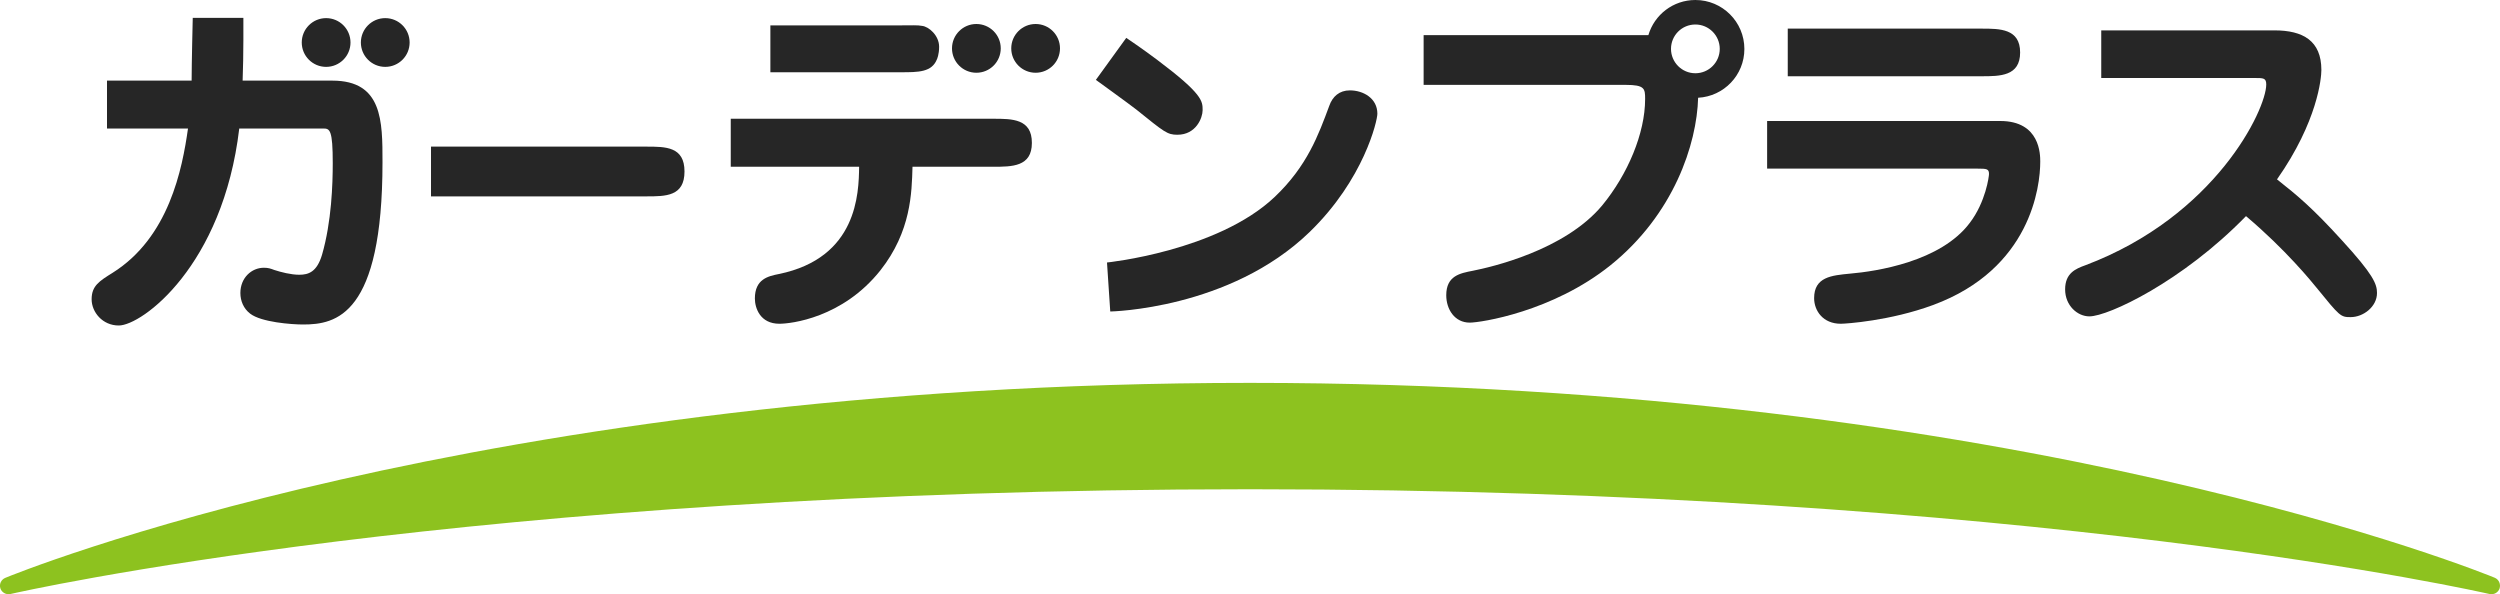
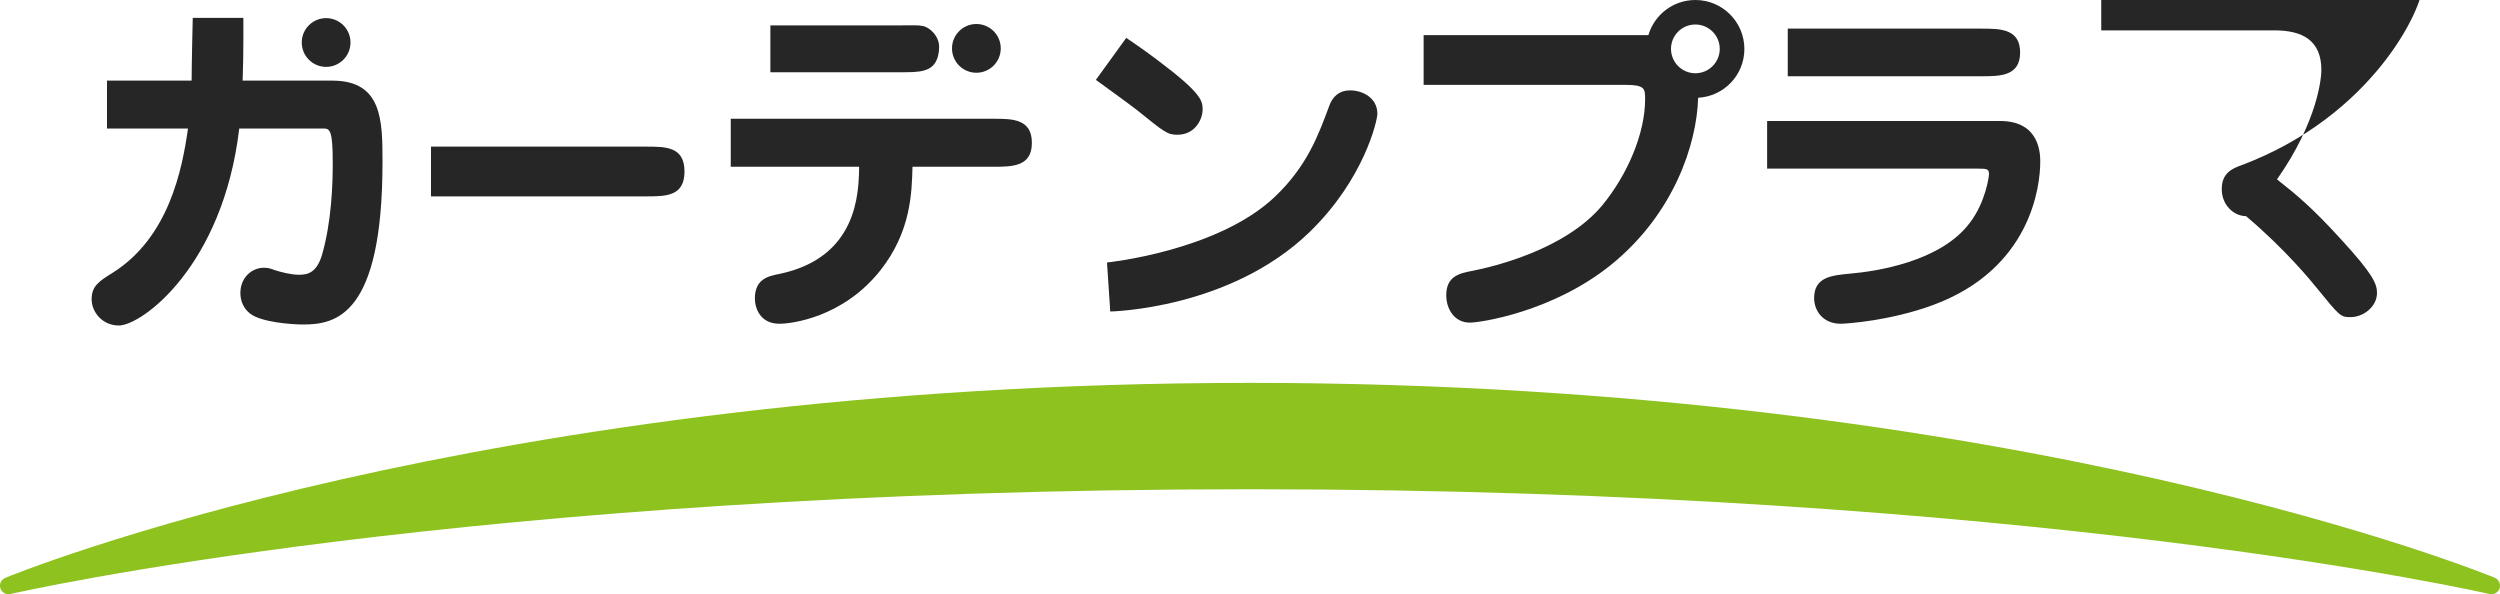
<svg xmlns="http://www.w3.org/2000/svg" version="1.1" id="編集モード" x="0px" y="0px" width="20px" height="4.754px" viewBox="0 0 20 4.754" enable-background="new 0 0 20 4.754" xml:space="preserve">
  <g>
    <g>
      <g>
        <path fill="#8DC21F" d="M19.958,4.622C19.92,4.606,16.164,3.063,10,3.063c-6.165,0-9.921,1.544-9.958,1.56     c-0.033,0.014-0.05,0.05-0.039,0.084C0.014,4.74,0.049,4.76,0.084,4.752C0.12,4.744,3.74,3.914,10,3.914s9.88,0.83,9.916,0.838     c0.035,0.008,0.07-0.012,0.081-0.045C20.007,4.672,19.991,4.636,19.958,4.622z" />
        <g>
          <path fill="#262626" d="M2.659,0.645c0.401,0,0.401,0.323,0.401,0.652c0,1.227-0.372,1.299-0.635,1.299      c-0.092,0-0.335-0.018-0.424-0.087c-0.052-0.04-0.078-0.101-0.078-0.165c0-0.121,0.089-0.202,0.188-0.202      c0.035,0,0.052,0.006,0.084,0.018c0.052,0.017,0.133,0.038,0.199,0.038c0.075,0,0.141-0.023,0.182-0.159      C2.653,1.773,2.662,1.47,2.662,1.305c0-0.265-0.023-0.277-0.075-0.277H1.914c-0.13,1.1-0.779,1.576-0.964,1.576      c-0.13,0-0.217-0.107-0.217-0.21c0-0.107,0.061-0.145,0.167-0.211C1.352,1.9,1.458,1.352,1.504,1.028H0.856V0.645h0.677      c0-0.133,0.009-0.502,0.009-0.502h0.405c0,0,0.002,0.309-0.006,0.502H2.659z" />
          <path fill="#262626" d="M5.17,1.173c0.156,0,0.306,0,0.306,0.199S5.326,1.571,5.17,1.571H3.448V1.173H5.17z" />
          <path fill="#262626" d="M8.856,2.1c0,0,0.881-0.09,1.34-0.523c0.262-0.248,0.352-0.499,0.438-0.73      c0.026-0.075,0.081-0.124,0.165-0.124c0.107,0,0.22,0.063,0.22,0.187c0,0.055-0.107,0.525-0.543,0.947      C9.837,2.475,8.882,2.492,8.882,2.492L8.856,2.1z M9.419,1.078c-0.081,0-0.104-0.021-0.329-0.202      C9.038,0.835,8.767,0.639,8.767,0.639L9.01,0.303c0,0,0.129,0.086,0.253,0.18c0.358,0.269,0.358,0.326,0.358,0.398      C9.621,0.942,9.569,1.078,9.419,1.078z" />
          <path fill="#262626" d="M16.002,0.968c0.32,0,0.32,0.269,0.32,0.326c0,0.196-0.075,0.857-0.857,1.146      c-0.344,0.127-0.699,0.15-0.739,0.15c-0.142,0-0.213-0.104-0.213-0.205c0-0.17,0.141-0.182,0.288-0.196      c0.208-0.018,0.725-0.095,0.958-0.407c0.127-0.167,0.153-0.372,0.153-0.39c0-0.041-0.018-0.043-0.092-0.043h-1.683V0.968H16.002      z M15.852,0.229c0.147,0,0.309,0,0.309,0.191c0,0.19-0.162,0.19-0.309,0.19h-1.55V0.229H15.852z" />
-           <path fill="#262626" d="M16.81,0.624V0.243h1.386c0.228,0,0.375,0.083,0.375,0.317c0,0.063-0.029,0.41-0.355,0.875      c0.165,0.13,0.286,0.231,0.517,0.485c0.254,0.277,0.283,0.352,0.283,0.424c0,0.11-0.11,0.193-0.211,0.193      c-0.081,0-0.086-0.006-0.274-0.237c-0.035-0.043-0.245-0.303-0.563-0.571c-0.511,0.525-1.103,0.802-1.253,0.802      c-0.095,0-0.194-0.086-0.194-0.216s0.084-0.165,0.162-0.193c1.042-0.393,1.447-1.247,1.447-1.446      c0-0.052-0.023-0.052-0.092-0.052H16.81z" />
+           <path fill="#262626" d="M16.81,0.624V0.243h1.386c0.228,0,0.375,0.083,0.375,0.317c0,0.063-0.029,0.41-0.355,0.875      c0.165,0.13,0.286,0.231,0.517,0.485c0.254,0.277,0.283,0.352,0.283,0.424c0,0.11-0.11,0.193-0.211,0.193      c-0.081,0-0.086-0.006-0.274-0.237c-0.035-0.043-0.245-0.303-0.563-0.571c-0.095,0-0.194-0.086-0.194-0.216s0.084-0.165,0.162-0.193c1.042-0.393,1.447-1.247,1.447-1.446      c0-0.052-0.023-0.052-0.092-0.052H16.81z" />
          <path fill="#262626" d="M7.513,0.374c0-0.09-0.083-0.162-0.137-0.167C7.342,0.2,7.296,0.203,7.206,0.203H6.163v0.375h1.043      c0.142,0,0.249,0,0.29-0.105C7.496,0.473,7.513,0.437,7.513,0.374z M7.947,0.95H5.846v0.384h1.027      C6.87,1.548,6.859,2.062,6.232,2.192C6.146,2.209,6.039,2.232,6.039,2.388c0,0.075,0.041,0.202,0.196,0.202      c0.092,0,0.505-0.046,0.808-0.427c0.246-0.312,0.251-0.621,0.257-0.829h0.646c0.15,0,0.309,0,0.309-0.19      C8.256,0.95,8.097,0.95,7.947,0.95z" />
          <circle fill="#262626" cx="7.811" cy="0.387" r="0.195" />
-           <circle fill="#262626" cx="8.285" cy="0.387" r="0.195" />
          <circle fill="#262626" cx="2.609" cy="0.34" r="0.195" />
-           <circle fill="#262626" cx="3.082" cy="0.34" r="0.195" />
          <path fill="#262626" d="M13.585,0.782c-0.01,0.371-0.195,0.933-0.701,1.34c-0.465,0.373-1.04,0.459-1.126,0.459      c-0.121,0-0.188-0.107-0.188-0.219c0-0.156,0.11-0.176,0.213-0.196c0.145-0.029,0.733-0.162,1.034-0.522      c0.205-0.249,0.344-0.578,0.344-0.852c0-0.083-0.003-0.113-0.156-0.113h-1.616V0.281h1.798C13.235,0.118,13.385,0,13.563,0      c0.216,0,0.392,0.175,0.392,0.392C13.955,0.601,13.791,0.771,13.585,0.782z M13.563,0.196c-0.108,0-0.195,0.087-0.195,0.195      c0,0.107,0.087,0.195,0.195,0.195s0.195-0.088,0.195-0.195C13.758,0.284,13.671,0.196,13.563,0.196z" />
        </g>
      </g>
    </g>
    <g display="none">
      <g display="inline">
        <g>
          <path fill="#262626" d="M19.241,2.138c0,0.207,0.167,0.375,0.375,0.375c0.207,0,0.375-0.169,0.375-0.375      c0-0.207-0.168-0.375-0.375-0.375C19.409,1.763,19.241,1.931,19.241,2.138 M19.284,2.138c0-0.183,0.149-0.332,0.332-0.332      c0.183,0,0.332,0.149,0.332,0.332c0,0.183-0.149,0.332-0.332,0.332C19.433,2.469,19.284,2.321,19.284,2.138z" />
        </g>
      </g>
    </g>
    <path display="none" fill="#262626" d="M19.799,2.381h-0.072l-0.146-0.225h-0.064v0.225h-0.058V1.885h0.14   c0.047,0,0.084,0.011,0.112,0.034c0.027,0.023,0.041,0.055,0.041,0.096c0,0.03-0.01,0.057-0.03,0.08   c-0.02,0.024-0.047,0.04-0.083,0.048L19.799,2.381 M19.517,2.105h0.073c0.03,0,0.055-0.008,0.074-0.025   c0.02-0.017,0.029-0.037,0.029-0.062c0-0.056-0.034-0.083-0.102-0.083h-0.074V2.105z" />
  </g>
</svg>